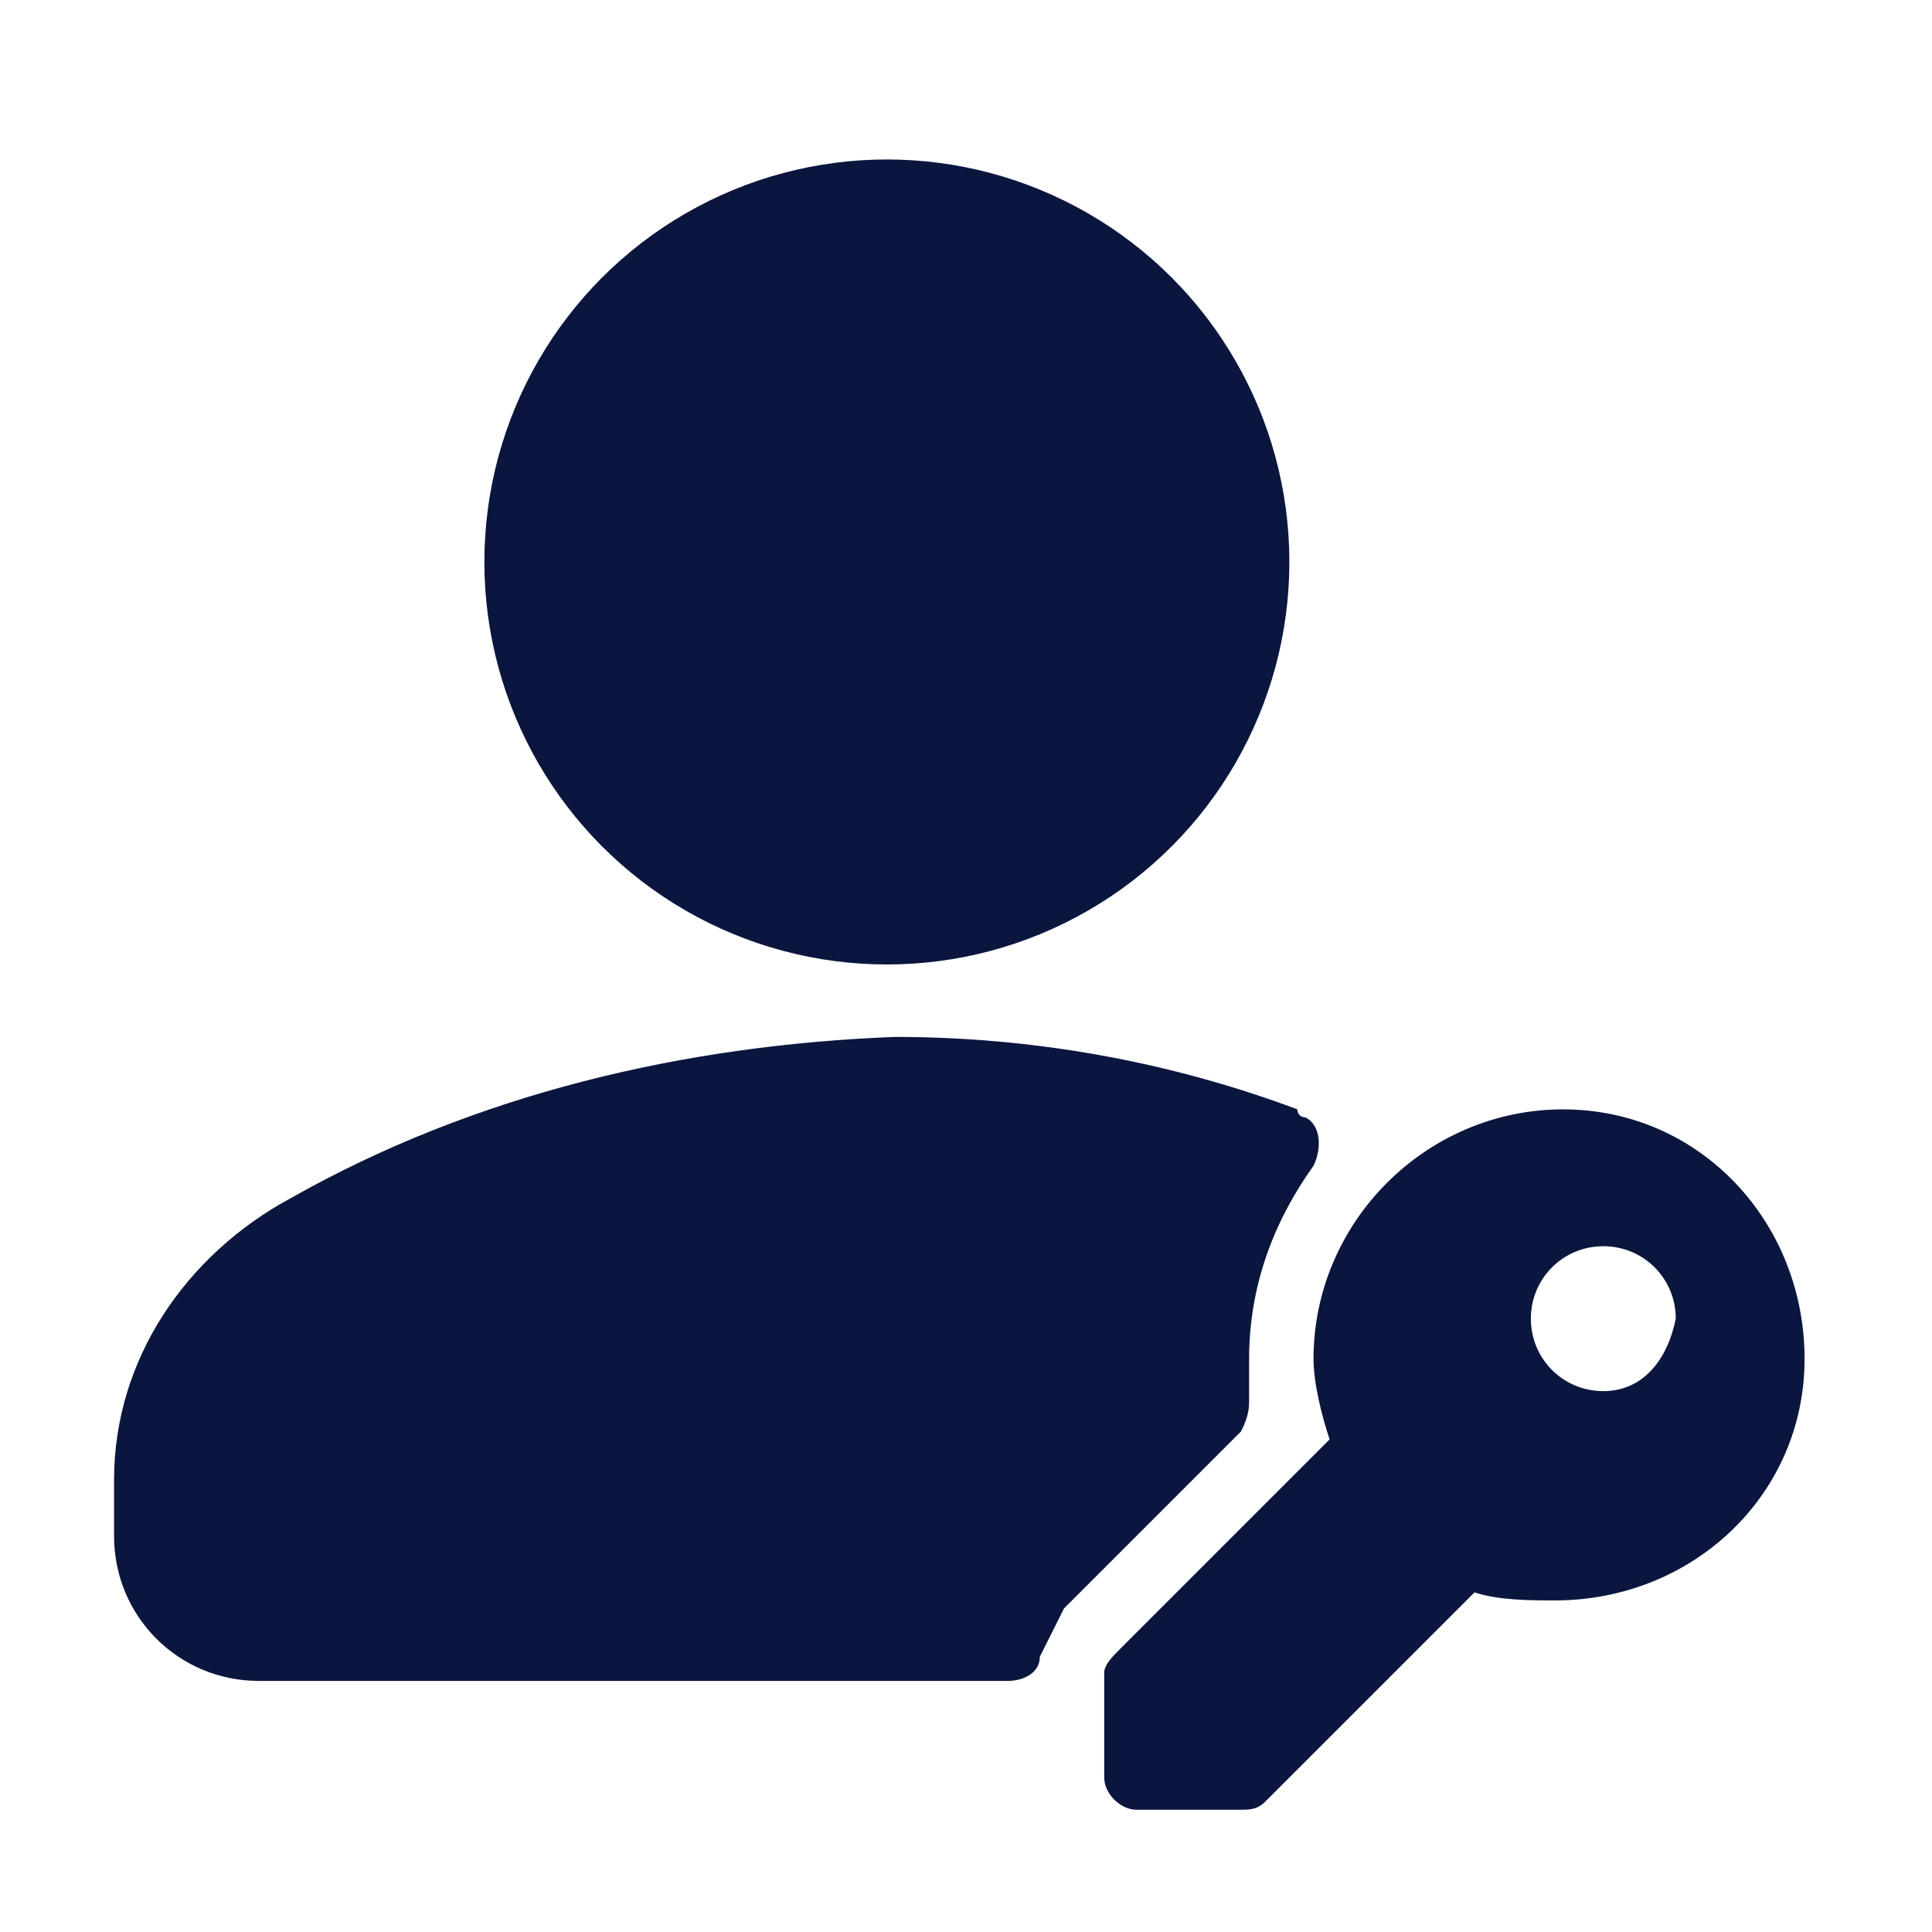
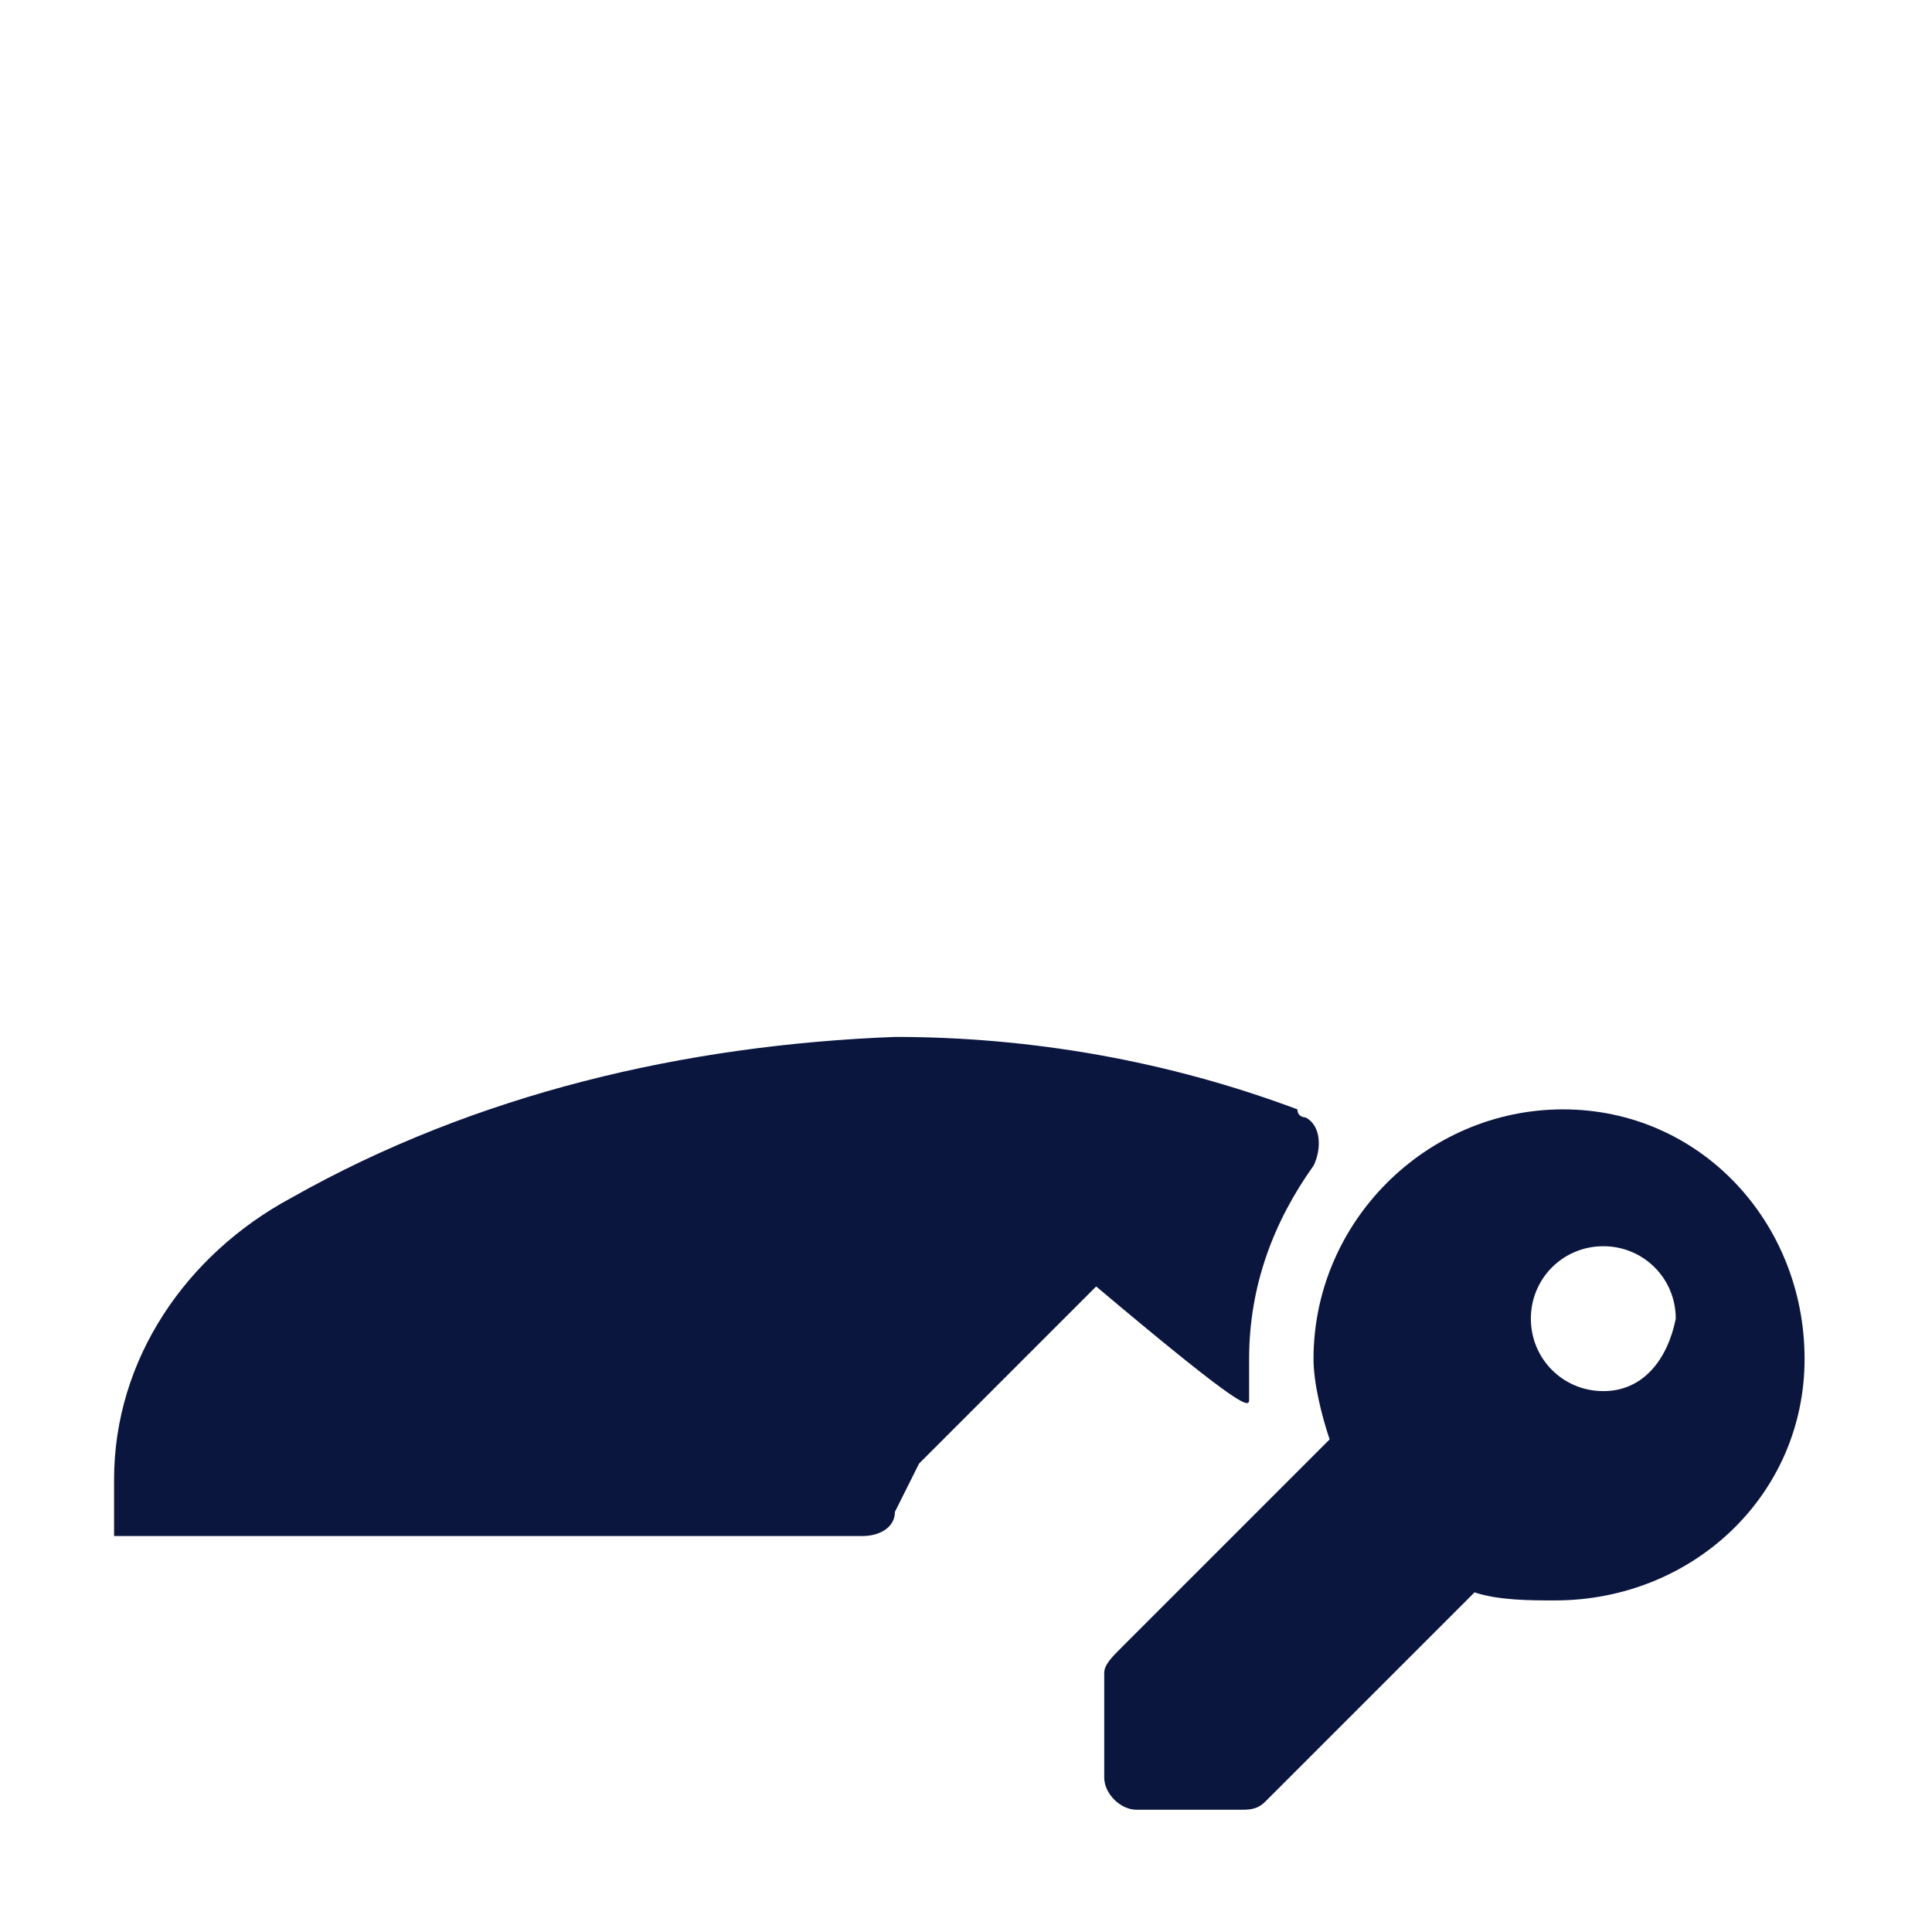
<svg xmlns="http://www.w3.org/2000/svg" version="1.1" id="Layer_1" x="0px" y="0px" viewBox="0 0 24 24" style="enable-background:new 0 0 24 24;" xml:space="preserve">
  <style type="text/css">
	.st0{fill:none;}
	.st1{fill:#0B163F;}
</style>
  <g id="Group_4" transform="translate(-2049 -27)">
-     <rect id="Rectangle_51" x="2049" y="27" class="st0" width="24" height="24" />
    <g id="User_Key" transform="translate(2050.417 28.481)">
      <path id="Path_309" class="st1" d="M18,12.3c-1.7,0-3.1,1.4-3.1,3.1c0,0.3,0.1,0.7,0.2,1L12.5,19c-0.1,0.1-0.2,0.2-0.2,0.3v1.3    c0,0.2,0.2,0.4,0.4,0.4l0,0h1.3c0.1,0,0.2,0,0.3-0.1l2.6-2.6c0.3,0.1,0.7,0.1,1,0.1c1.7,0,3.1-1.3,3.1-3c0-1.7-1.3-3.1-3-3.1    C18.1,12.3,18.1,12.3,18,12.3L18,12.3z M18.5,15.8c-0.5,0-0.9-0.4-0.9-0.9s0.4-0.9,0.9-0.9c0.5,0,0.9,0.4,0.9,0.9l0,0    C19.3,15.4,19,15.8,18.5,15.8C18.5,15.8,18.5,15.8,18.5,15.8L18.5,15.8z" />
-       <circle id="Ellipse_1" class="st1" cx="9.6" cy="5.5" r="5" />
-       <path id="Path_310" class="st1" d="M14.1,15.9c0-0.2,0-0.3,0-0.5c0-0.9,0.3-1.7,0.8-2.4c0.1-0.2,0.1-0.5-0.1-0.6    c0,0-0.1,0-0.1-0.1c-1.6-0.6-3.3-0.9-5-0.9c-2.6,0.1-5.2,0.7-7.5,2c-1.3,0.7-2.2,2-2.2,3.5v0.7c0,1,0.8,1.8,1.8,1.8c0,0,0,0,0,0    h9.3c0.2,0,0.4-0.1,0.4-0.3c0.1-0.2,0.2-0.4,0.3-0.6l2.2-2.2C14.1,16.1,14.1,16,14.1,15.9L14.1,15.9z" />
+       <path id="Path_310" class="st1" d="M14.1,15.9c0-0.2,0-0.3,0-0.5c0-0.9,0.3-1.7,0.8-2.4c0.1-0.2,0.1-0.5-0.1-0.6    c0,0-0.1,0-0.1-0.1c-1.6-0.6-3.3-0.9-5-0.9c-2.6,0.1-5.2,0.7-7.5,2c-1.3,0.7-2.2,2-2.2,3.5v0.7c0,0,0,0,0,0    h9.3c0.2,0,0.4-0.1,0.4-0.3c0.1-0.2,0.2-0.4,0.3-0.6l2.2-2.2C14.1,16.1,14.1,16,14.1,15.9L14.1,15.9z" />
    </g>
  </g>
</svg>